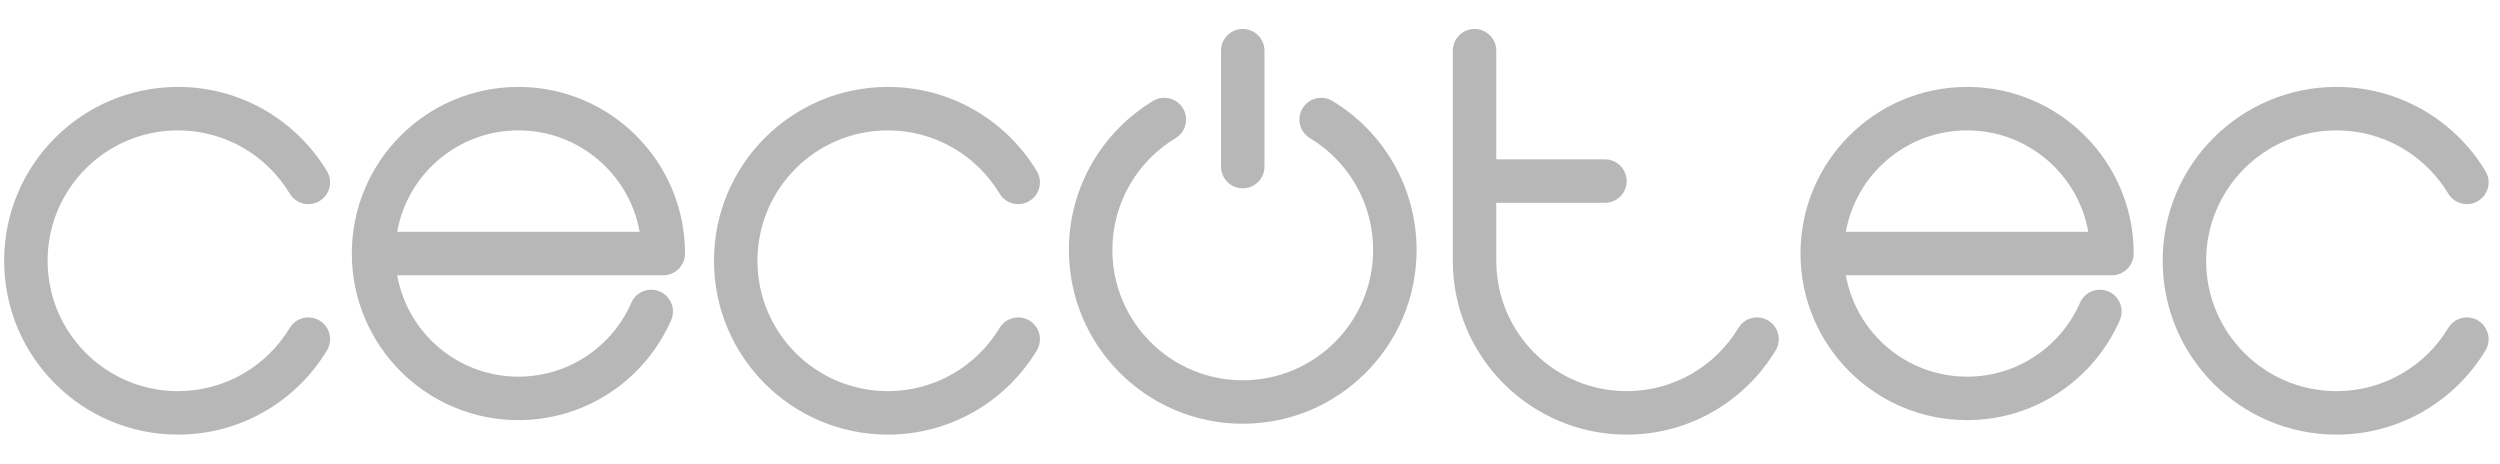
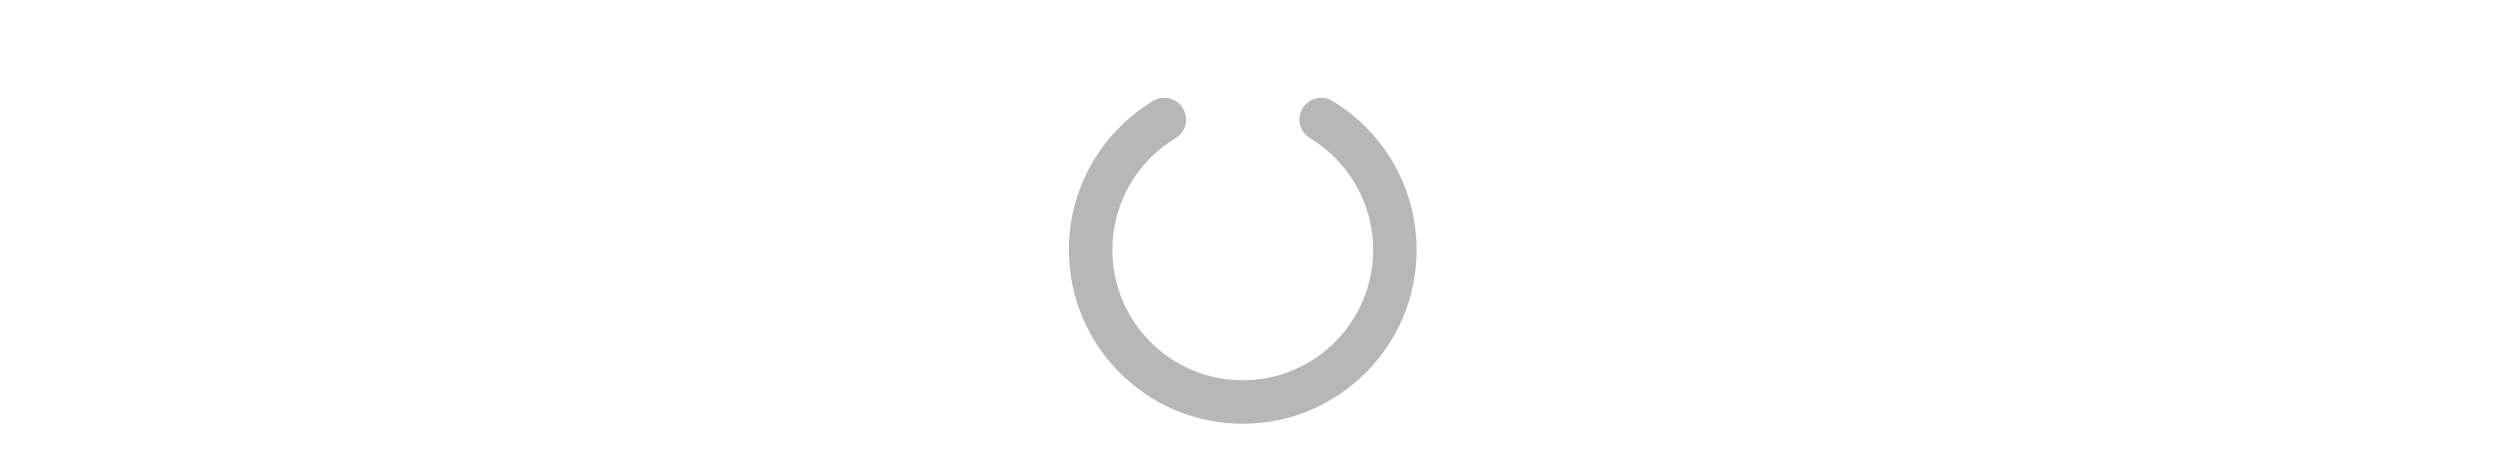
<svg xmlns="http://www.w3.org/2000/svg" width="151" height="28" viewBox="0 0 151 28" fill="none">
-   <path fill-rule="evenodd" clip-rule="evenodd" d="M89.062 1.75C89.787 1.75 90.375 2.338 90.375 3.063V9.625H96.937C97.662 9.625 98.25 10.213 98.25 10.938C98.25 11.663 97.662 12.25 96.937 12.25H90.375V15.75C90.375 20.099 93.9 23.625 98.25 23.625C101.113 23.625 103.62 22.098 105.001 19.808C105.375 19.187 106.181 18.987 106.802 19.361C107.423 19.735 107.623 20.542 107.249 21.163C105.414 24.208 102.071 26.25 98.25 26.25C92.451 26.25 87.75 21.549 87.75 15.75V3.063C87.75 2.338 88.337 1.75 89.062 1.75ZM10.75 7.875C6.4 7.875 2.875 11.401 2.875 15.75C2.875 20.099 6.4 23.625 10.75 23.625C13.613 23.625 16.12 22.098 17.5 19.808C17.875 19.187 18.681 18.987 19.302 19.361C19.923 19.735 20.123 20.542 19.749 21.163C17.914 24.208 14.571 26.25 10.75 26.25C4.951 26.25 0.25 21.549 0.25 15.75C0.25 9.951 4.951 5.25 10.75 5.25C14.571 5.25 17.914 7.292 19.749 10.338C20.123 10.959 19.923 11.765 19.302 12.139C18.681 12.514 17.875 12.313 17.5 11.693C16.12 9.402 13.613 7.875 10.75 7.875ZM23.99 16.625H40.062C40.787 16.625 41.375 16.038 41.375 15.313C41.375 9.755 36.87 5.25 31.312 5.25C25.755 5.25 21.25 9.755 21.25 15.313C21.25 20.87 25.755 25.375 31.312 25.375C35.441 25.375 38.985 22.889 40.537 19.338C40.827 18.674 40.524 17.9 39.86 17.61C39.195 17.32 38.422 17.623 38.131 18.287C36.983 20.917 34.36 22.75 31.312 22.75C27.652 22.75 24.61 20.107 23.99 16.625ZM31.312 7.875C27.652 7.875 24.61 10.519 23.99 14H38.634C38.014 10.519 34.972 7.875 31.312 7.875ZM53.625 7.875C49.276 7.875 45.75 11.401 45.75 15.75C45.75 20.099 49.276 23.625 53.625 23.625C56.488 23.625 58.995 22.098 60.376 19.808C60.75 19.187 61.556 18.987 62.177 19.361C62.798 19.735 62.998 20.542 62.624 21.163C60.789 24.208 57.446 26.25 53.625 26.25C47.826 26.25 43.125 21.549 43.125 15.75C43.125 9.951 47.826 5.25 53.625 5.25C57.446 5.25 60.789 7.292 62.624 10.338C62.998 10.959 62.798 11.765 62.177 12.139C61.556 12.514 60.75 12.313 60.376 11.693C58.995 9.402 56.488 7.875 53.625 7.875ZM111.49 16.625H127.562C128.287 16.625 128.875 16.038 128.875 15.313C128.875 9.755 124.37 5.25 118.812 5.25C113.255 5.25 108.75 9.755 108.75 15.313C108.75 20.87 113.255 25.375 118.812 25.375C122.941 25.375 126.485 22.889 128.037 19.338C128.327 18.674 128.024 17.9 127.36 17.61C126.695 17.32 125.922 17.623 125.631 18.287C124.483 20.917 121.86 22.75 118.812 22.75C115.152 22.75 112.11 20.107 111.49 16.625ZM118.812 7.875C115.152 7.875 112.11 10.519 111.49 14H126.134C125.514 10.519 122.472 7.875 118.812 7.875ZM141.125 7.875C136.775 7.875 133.25 11.401 133.25 15.75C133.25 20.099 136.775 23.625 141.125 23.625C143.988 23.625 146.495 22.098 147.876 19.808C148.25 19.187 149.056 18.987 149.677 19.361C150.298 19.735 150.498 20.542 150.124 21.163C148.289 24.208 144.946 26.25 141.125 26.25C135.326 26.25 130.625 21.549 130.625 15.75C130.625 9.951 135.326 5.25 141.125 5.25C144.946 5.25 148.289 7.292 150.124 10.338C150.498 10.959 150.298 11.765 149.677 12.139C149.056 12.514 148.25 12.313 147.876 11.693C146.495 9.402 143.988 7.875 141.125 7.875Z" fill="#B7B7B7" />
-   <path d="M75.062 1.75C75.787 1.75 76.375 2.338 76.375 3.063V10.063C76.375 10.788 75.787 11.375 75.062 11.375C74.337 11.375 73.75 10.788 73.75 10.063V3.063C73.75 2.338 74.337 1.75 75.062 1.75Z" fill="#B7B7B7" />
  <path d="M78.673 6.542C79.047 5.921 79.854 5.721 80.475 6.095C83.52 7.93 85.562 11.273 85.562 15.094C85.562 20.893 80.861 25.594 75.062 25.594C69.263 25.594 64.562 20.893 64.562 15.094C64.562 11.273 66.604 7.93 69.65 6.095C70.271 5.721 71.077 5.921 71.451 6.542C71.826 7.162 71.626 7.969 71.005 8.343C68.714 9.723 67.187 12.231 67.187 15.094C67.187 19.443 70.713 22.969 75.062 22.969C79.411 22.969 82.937 19.443 82.937 15.094C82.937 12.231 81.41 9.723 79.12 8.343C78.499 7.969 78.299 7.162 78.673 6.542Z" fill="#B7B7B7" />
</svg>